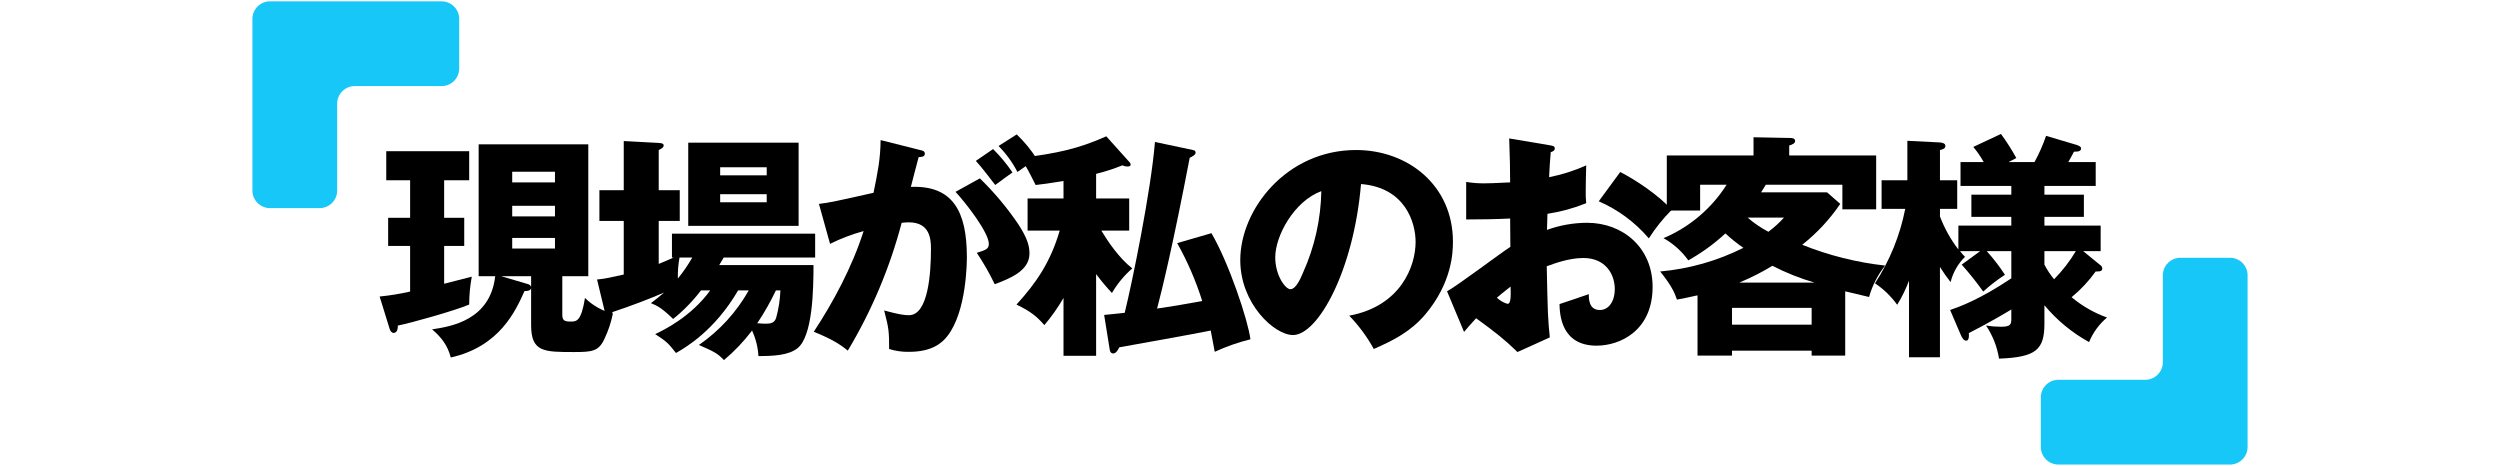
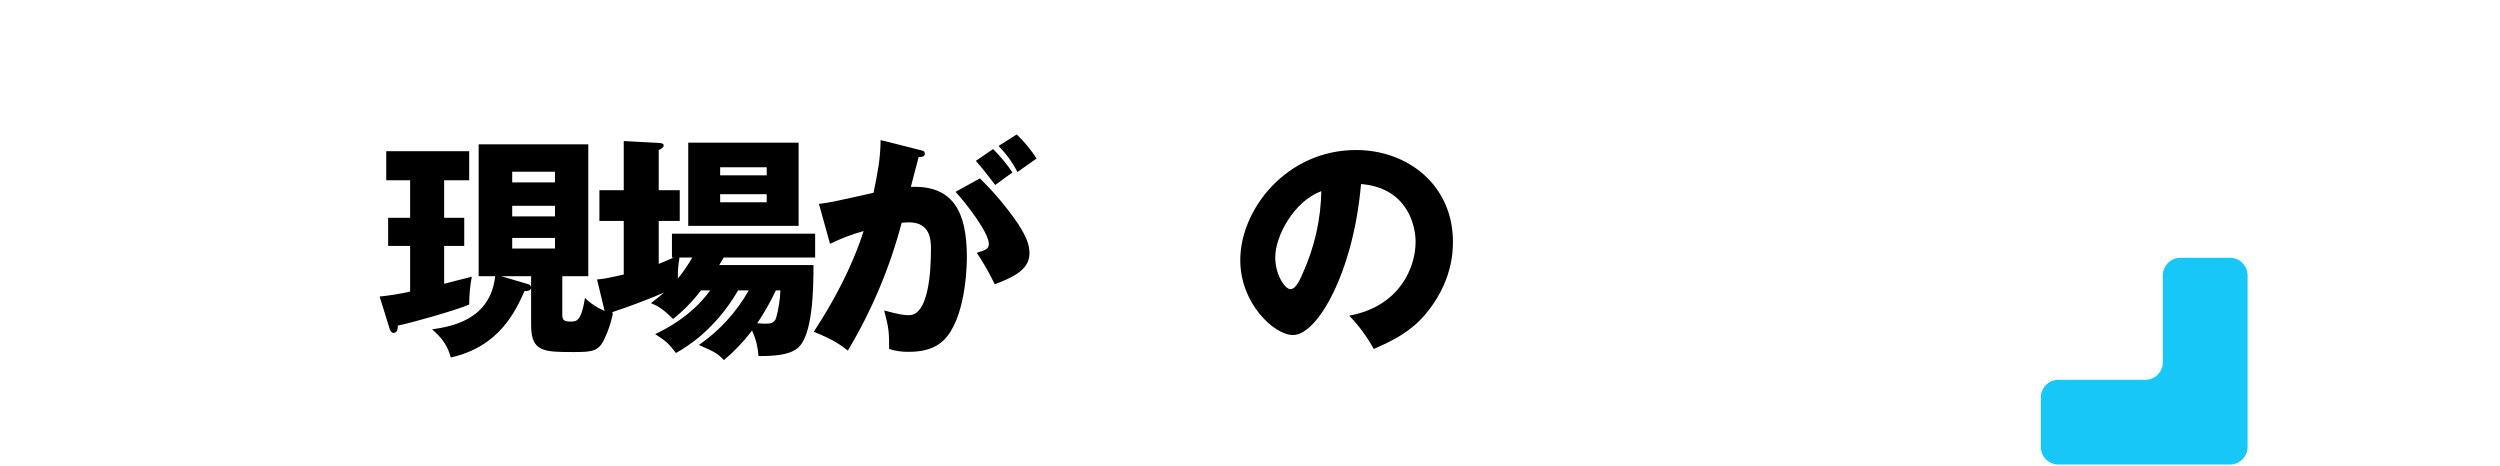
<svg xmlns="http://www.w3.org/2000/svg" id="layer1" width="930.999" height="173.497" version="1.1" viewBox="0 0 930.999 173.497">
  <defs>
    <clipPath id="clippath">
      <rect x="94" y=".5" width="742.999" height="172.497" fill="none" stroke-width="0" />
    </clipPath>
  </defs>
  <g clip-path="url(#clippath)">
    <g id="_グループ_121226" data-name="グループ 121226">
-       <path id="_パス_355537" data-name="パス 355537" d="M171,7.027c-.01-3.602-2.93-6.519-6.532-6.527h-63.941c-3.6.01-6.517,2.927-6.527,6.527v63.947c.011,3.6,2.927,6.516,6.527,6.526h18.506c3.6-.01,6.517-2.927,6.527-6.527v-32.387c.01-3.6,2.927-6.517,6.527-6.527h32.387c3.6-.011,6.516-2.927,6.526-6.527V7.027Z" fill="#16c7f7" stroke-width="0" />
      <path id="_パス_355538" data-name="パス 355538" d="M760,166.47c.01,3.6,2.927,6.517,6.527,6.527h63.946c3.6-.01,6.517-2.927,6.527-6.527v-63.946c-.01-3.6-2.927-6.517-6.527-6.527h-18.507c-3.6.01-6.517,2.927-6.527,6.527v32.387c-.01,3.6-2.927,6.517-6.527,6.527h-32.386c-3.6.011-6.515,2.926-6.526,6.526v18.506Z" fill="#16c7f7" stroke-width="0" />
      <path id="_パス_355539" data-name="パス 355539" d="M165.4,81.121h7.478v10.472h-7.478v14.08c4.575-1.144,7.655-1.936,10.295-2.641-.643,3.424-.967,6.9-.968,10.384-5.368,2.288-22,6.952-26.575,7.832,0,.616,0,2.728-1.584,2.728-.792,0-1.233-.88-1.409-1.32l-3.783-12.231c3.819-.374,7.611-.992,11.352-1.849v-16.983h-8.181v-10.472h8.184v-13.991h-8.889v-10.824h30.888v10.824h-9.33v13.991ZM178.25,102.857v-49.1h40.83v49.1h-9.68v14.343c0,2.113.792,2.552,3.08,2.552,2.2,0,3.96,0,5.367-8.8,2.87,2.844,6.46,4.852,10.385,5.809-.652,3.287-1.717,6.479-3.168,9.5-2.112,4.576-4.576,4.84-11.264,4.84-11.263,0-16.015,0-16.015-10.032v-13.812c-.176.968-1.233,1.144-2.465,1.144-3.344,7.479-9.327,20.679-27.455,24.727-1.144-4.4-3.344-7.391-6.952-10.472,6.952-1.055,21.648-3.343,23.5-19.8h-6.163ZM196.465,105.757c.528.176,1.145.351,1.321,1.143v-4.047h-11.176l9.855,2.904ZM206.672,63.957h-15.927v3.96h15.927v-3.96ZM190.746,80.594h15.927v-3.96h-15.927v3.96ZM190.746,92.561h15.927v-3.961h-15.927v3.961Z" fill="#000" stroke-width="0" />
      <path id="_パス_355540" data-name="パス 355540" d="M261.057,108.137c-3.016,3.957-6.503,7.533-10.383,10.647-4.136-4.047-5.9-4.927-8.272-5.895,1.584-1.232,2.905-2.2,4.929-3.96-5.457,2.376-12.145,4.928-19.272,7.3,0,1.055-.351,2.288-1.321,2.288-.879,0-1.231-1.145-1.407-2.025l-2.991-12.407c3.431-.352,4.31-.616,9.943-1.848v-19.971h-9.064v-11.441h9.064v-18.3l13.024.7c1.054.088,1.847.176,1.847.968,0,.616-.528,1.055-1.847,1.671v14.961h7.832v11.441h-7.832v16.016c2.112-.881,3.431-1.409,5.543-2.376h-.616v-8.888h53.327v8.888h-34.054l-1.672,2.815h35.11c0,8.888-.265,26.487-5.983,30.976-3.345,2.639-8.978,2.9-14.521,2.9-.19-3.288-.996-6.51-2.377-9.5-3.065,4.049-6.577,7.739-10.47,11-2.289-2.464-3.7-3.168-9.328-5.632,7.652-5.278,14.001-12.23,18.567-20.327h-3.959c-8.8,15.136-19.888,21.471-23.144,23.319-2.815-3.608-3.52-4.312-7.744-7.04,2.993-1.408,13.287-6.336,20.5-16.279h-3.429ZM253.051,95.906c-.474,2.582-.681,5.206-.617,7.831,2.003-2.457,3.799-5.077,5.369-7.831h-4.752ZM297.4,84.114h-41.1v-30.976h41.1v30.976ZM285.521,62.29h-17.335v2.992h17.335v-2.992ZM268.186,75.314h17.335v-2.992h-17.335v2.992ZM288.954,108.137c-2.016,4.241-4.34,8.329-6.954,12.231,1.056.088,2.024.176,3.08.176,1.76,0,3.344-.176,3.961-2.2.918-3.33,1.449-6.755,1.584-10.207h-1.671Z" fill="#000" stroke-width="0" />
      <path id="_パス_355541" data-name="パス 355541" d="M342.282,55.779c1.584.351,2.113.527,2.113,1.5,0,1.143-1.145,1.143-2.29,1.231-.439,1.76-2.462,9.152-2.9,11.088,15.575-.616,20.856,9.064,20.856,26.135,0,1.408,0,20.24-7.3,29.479-1.936,2.464-5.632,5.808-14.168,5.808-2.535.065-5.062-.292-7.48-1.056,0-6.423-.087-7.567-1.848-14.343,5.545,1.5,7.392,1.759,9.24,1.759,7.216,0,8.184-15.838,8.184-24.638,0-3.521-.264-9.945-8.272-9.945-.882.015-1.764.074-2.64.177-4.402,16.738-11.157,32.767-20.063,47.607-2.641-2.2-5.72-4.225-12.672-7.04,7.216-10.913,14.344-24.2,18.568-37.488-4.308,1.182-8.494,2.774-12.5,4.752l-4.139-14.875c3.52-.352,7.392-1.232,20.328-4.136,1.584-7.744,2.552-12.5,2.639-19.624l14.344,3.609ZM364.9,66.426c5.316,5.161,10.092,10.852,14.252,16.984,3.257,5.015,4.225,7.92,4.225,11,0,6.6-7.656,9.415-12.936,11.439-1.947-4.054-4.182-7.964-6.687-11.7,3.344-1.056,4.487-1.407,4.487-3.344,0-4.223-8.624-15.311-12.407-19.359l9.066-5.02ZM369.828,55.514c2.687,2.658,5.105,5.577,7.216,8.712-2.023,1.408-2.464,1.76-6.424,4.664-.88-1.144-5.279-6.952-7.216-8.976l6.424-4.4ZM378.628,50.059c2.812,2.688,5.294,5.701,7.393,8.976-1.937,1.408-5.105,3.607-7.129,5.015-1.837-3.568-4.211-6.832-7.039-9.679l6.775-4.312Z" fill="#000" stroke-width="0" />
-       <path id="_パス_355542" data-name="パス 355542" d="M408.194,132.512h-12.143v-21.56c-2.07,3.579-4.456,6.966-7.129,10.12-2.992-3.432-5.191-5.1-10.382-7.656,7.39-8.1,12.671-15.839,16.1-27.543h-11.966v-11.973h13.377v-6.507c-5.72.968-7.48,1.145-10.384,1.5-.7-1.408-2.9-5.807-3.608-6.864-.699-1.1-1.463-2.157-2.288-3.167,13.991-1.761,21.735-3.432,32.207-8.1l8.536,9.5c.326.255.52.643.528,1.057,0,.615-.7.7-1.144.7-.668-.014-1.327-.163-1.936-.439-3.18,1.279-6.443,2.337-9.768,3.168v9.152h12.32v11.973h-10.384c2.552,4.223,6.6,10.208,11.528,14.08-3.006,2.616-5.563,5.707-7.568,9.151-2.103-2.229-4.073-4.58-5.9-7.04l.004,30.448ZM444.274,55.866c.439.088.967.264.967.968,0,.792-.967,1.32-2.2,1.935-6.161,32.207-10.384,49.543-12.145,56.143,5.984-.88,9.152-1.408,16.809-2.816-2.354-7.49-5.48-14.715-9.328-21.559l12.759-3.7c6.512,11.088,13.639,32.471,14.52,39.51-4.563,1.142-9.011,2.703-13.287,4.664-.266-1.231-1.321-6.775-1.5-7.92-5.369,1.145-29.216,5.369-34.056,6.249-.44.879-1.144,2.288-2.288,2.288-1.056,0-1.233-1.144-1.32-1.76l-2.024-12.584c3.168-.352,4.752-.44,7.656-.792,2.816-11.44,9.768-45.318,11.264-63.622l14.173,2.996Z" fill="#000" stroke-width="0" />
      <path id="_パス_355543" data-name="パス 355543" d="M502.442,117.553c19.1-3.52,24.727-18.3,24.727-27.456,0-7.127-3.784-20.239-20.327-21.558-2.728,32.207-16.015,56.229-25.343,56.229-6.864,0-19.623-11.615-19.623-27.894,0-18.92,17.246-41.007,43.117-41.007,19.271,0,36.08,13.111,36.08,34.142,0,4.048-.352,15.312-10.385,27.192-5.367,6.248-11.615,9.5-19.1,12.76-2.474-4.531-5.552-8.705-9.15-12.408M474.9,95.817c0,6.776,3.783,11.88,5.631,11.88,2.111,0,3.785-3.96,4.752-6.248,4.289-9.526,6.594-19.825,6.775-30.271-10.208,3.785-17.158,16.722-17.158,24.639" fill="#000" stroke-width="0" />
-       <path id="_パス_355544" data-name="パス 355544" d="M577.154,54.107c1.143.175,1.848.351,1.848,1.143,0,.968-.969,1.233-1.5,1.408-.264,2.64-.441,5.72-.617,9.328,4.758-.933,9.394-2.41,13.816-4.4-.088,3.256-.176,7.3-.176,9.328-.042,1.586.017,3.173.176,4.751-4.641,1.874-9.484,3.203-14.432,3.96,0,.969-.175,5.193-.175,5.985,4.797-1.735,9.858-2.628,14.959-2.64,13.287,0,24.375,9.239,24.375,23.847,0,16.367-12.143,21.911-20.856,21.911-13.287,0-13.726-11.791-13.814-15.488,1.847-.616,9.767-3.255,10.912-3.695,0,1.76,0,5.9,4.135,5.9,3.343,0,5.545-3.344,5.545-7.745,0-5.456-3.346-11.615-11.706-11.615-5.367,0-10.734,2.024-13.638,3.08.351,17.6.439,19.623,1.144,26.488l-12.05,5.447c-4.664-4.575-8.36-7.48-15.4-12.583-2.2,2.376-3.256,3.607-4.486,5.1l-6.336-15.136c4.047-2.2,20.063-14.343,23.582-16.542,0-3.081,0-3.785-.088-10.56-5.191.264-11.351.351-16.367.351v-13.984c2.295.393,4.623.57,6.951.528,3.434,0,8.361-.352,9.416-.352,0-6.6-.088-7.568-.351-16.368l15.133,2.553ZM557.441,110.864c1.115,1.074,2.474,1.859,3.961,2.289,1.321,0,1.231-3.081,1.143-6.424-1.055.88-2.9,2.2-5.1,4.135M603.377,64.05c6.16,3.168,14.432,8.8,19.184,14.079-3.228,3.226-6.091,6.797-8.538,10.649-5.078-5.973-11.46-10.7-18.654-13.816l8.008-10.912Z" fill="#000" stroke-width="0" />
-       <path id="_パス_355545" data-name="パス 355545" d="M687.153,132.424h-12.5v-1.848h-29.653v1.848h-12.845v-22.44c-2.905.7-4.576.968-7.656,1.584-.967-2.815-2.112-5.279-6.249-10.472,10.787-.96,21.296-3.946,30.977-8.8-2.356-1.626-4.592-3.42-6.689-5.368-4.196,3.874-8.833,7.241-13.815,10.032-2.428-3.409-5.584-6.235-9.24-8.272,9.675-4.082,17.874-11.02,23.5-19.887h-9.855v9.591h-12.413v-20.5h32.295v-6.778l13.639.264c.705,0,1.849.088,1.849,1.144,0,.88-1.056,1.32-2.2,1.672v3.695h32.382v20.064h-12.58v-9.153h-28.51c-.351.616-.705,1.143-1.759,2.815h24.55l4.928,4.312c-3.919,5.767-8.697,10.901-14.168,15.224,9.896,3.971,20.285,6.577,30.883,7.749-2.754,3.462-4.788,7.44-5.983,11.7-1.847-.44-3.7-.88-8.888-2.112v23.936ZM674.653,114.648h-29.653v6.252h29.654v-6.252ZM675.709,105.232c-5.41-1.573-10.656-3.666-15.664-6.248-3.941,2.394-8.059,4.482-12.318,6.248h27.982ZM650.809,81.032c2.365,2.058,4.963,3.83,7.742,5.28,2.1-1.571,4.046-3.339,5.809-5.28h-13.551Z" fill="#000" stroke-width="0" />
-       <path id="_パス_355546" data-name="パス 355546" d="M726.225,115.441c3.521-1.233,10.824-3.785,22.793-11.792v-10.12h-9.153c2.489,2.748,4.755,5.691,6.776,8.8-2.862,1.863-5.571,3.952-8.1,6.247-2.485-3.487-5.158-6.836-8.008-10.031l6.863-5.016h-7.478c.565.747,1.182,1.453,1.848,2.112-2.624,2.583-4.482,5.842-5.368,9.416-1.416-1.808-2.738-3.688-3.961-5.632v33.615h-11.523v-28.512c-1.177,3.126-2.65,6.131-4.4,8.976-2.257-3.141-5.058-5.852-8.272-8.004,5.508-8.427,9.333-17.84,11.264-27.72h-8.8v-10.65h9.594v-14.695l12.142.615c.969.088,2.024.352,2.024,1.32,0,1.056-1.231,1.321-2.024,1.5v11.26h6.424v10.647h-6.424v2.817c1.665,4.422,3.976,8.574,6.858,12.319v-8.888h19.713v-3.255h-14.868v-8.27h14.873v-3.259h-18.918v-8.887h8.623c-1.1-2.001-2.397-3.888-3.871-5.632l10.3-4.84c2.109,2.858,4.021,5.857,5.72,8.976l-2.9,1.5h9.68c1.707-3.13,3.149-6.398,4.312-9.768l11.264,3.344c1.055.352,1.76.7,1.76,1.32,0,1.144-1.145,1.232-2.641,1.232-.615,1.144-.7,1.408-2.111,3.872h10.207v8.887h-19.1v3.255h14.7v8.27h-14.7v3.255h20.943v9.5h-6.511l6.248,5.1c.494.267.824.761.881,1.32,0,1.32-1.5,1.144-2.465,1.144-2.558,3.577-5.576,6.802-8.975,9.592,3.919,3.282,8.388,5.843,13.2,7.567-2.942,2.46-5.238,5.602-6.687,9.152-6.353-3.496-11.995-8.152-16.633-13.727v6.863c0,9.68-3.08,12.5-16.9,13.023-.698-4.409-2.349-8.614-4.839-12.319,1.833.291,3.687.438,5.543.441,3.785,0,3.873-.969,3.873-3.168v-3.256c-1.76,1.055-7.569,4.575-15.84,8.8.088.527.263,2.815-.969,2.815-.967,0-1.584-1.144-2.111-2.376l-3.876-9.055ZM761.336,98.541c1.001,1.945,2.211,3.774,3.609,5.456,3.102-3.161,5.82-6.676,8.1-10.472h-11.709v5.016Z" fill="#000" stroke-width="0" />
    </g>
  </g>
</svg>